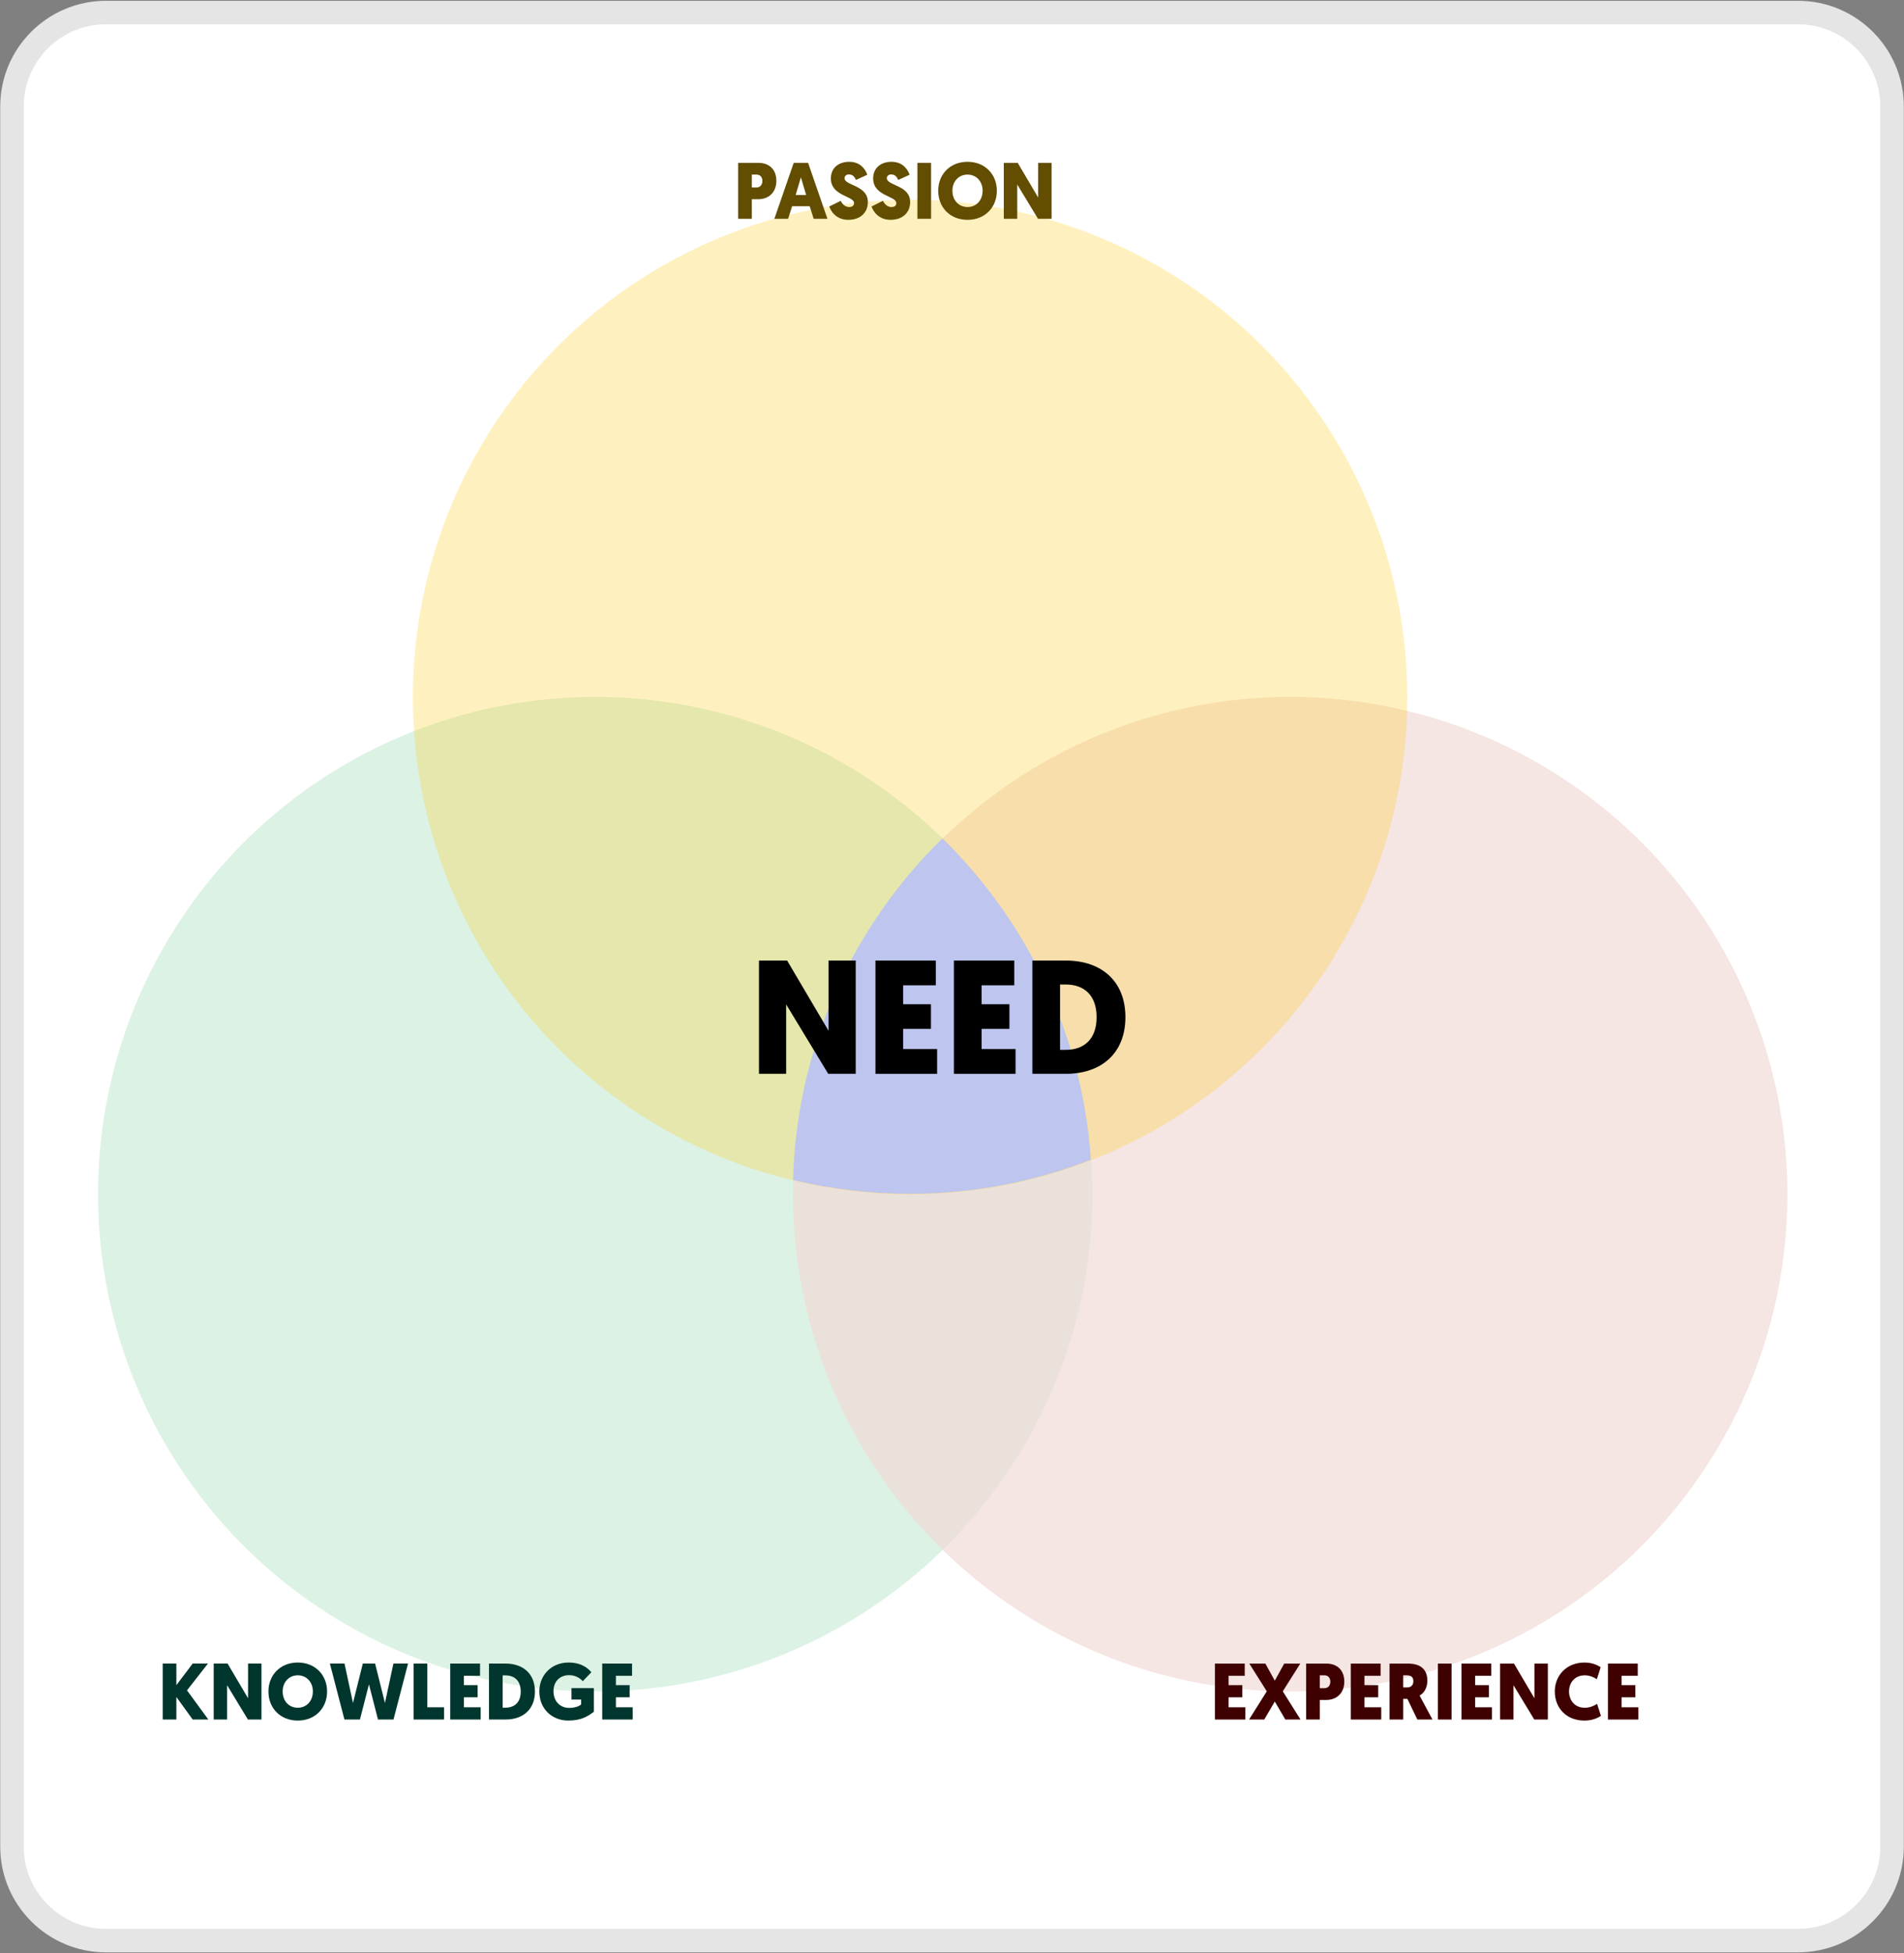
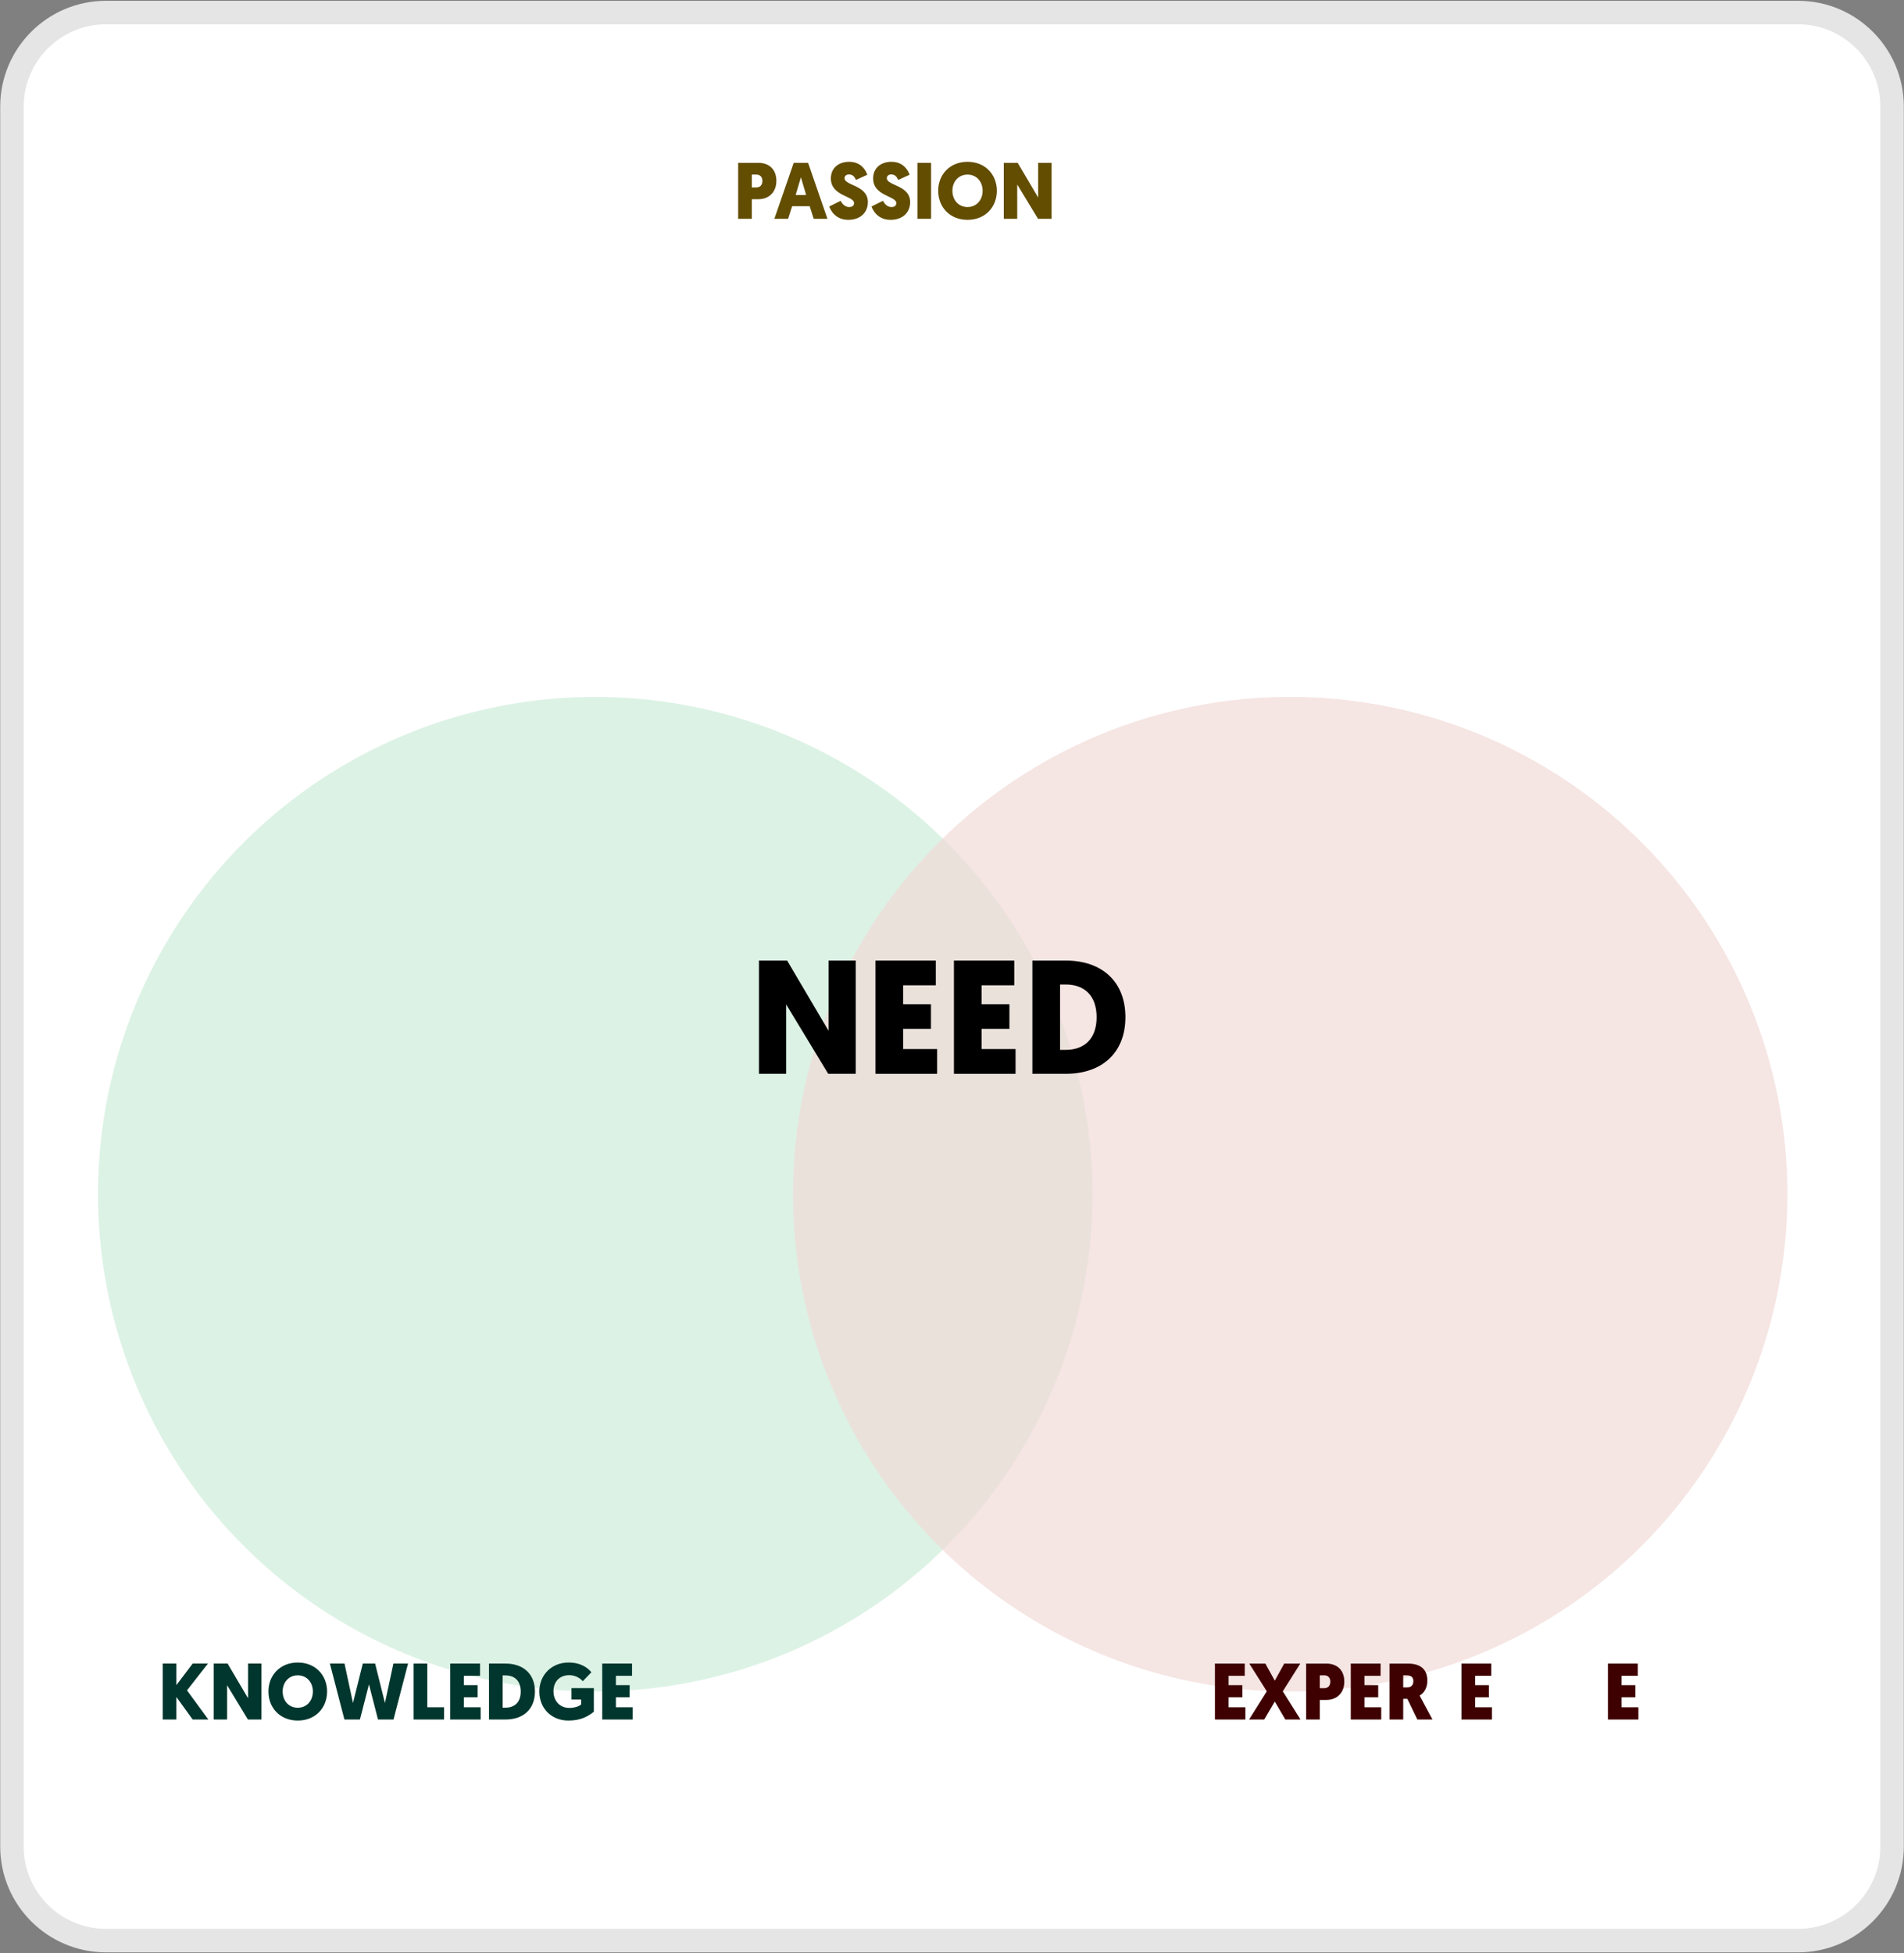
<svg xmlns="http://www.w3.org/2000/svg" width="100%" height="100%" viewBox="0 0 2025 2077" version="1.1" xml:space="preserve" style="fill-rule:evenodd;clip-rule:evenodd;stroke-linecap:round;stroke-linejoin:round;stroke-miterlimit:1.5;">
  <rect x="0" y="0" width="2025" height="2077" fill="#808080" stroke="none" />
  <g transform="matrix(1,0,0,1,-65,-392)">
    <g>
      <g transform="matrix(1,0,0,1,0,-83)">
        <path d="M2077.31,588.333C2077.31,533.153 2032.51,488.354 1977.33,488.354L177.712,488.354C122.532,488.354 77.733,533.153 77.733,588.333L77.733,2438.67C77.733,2493.85 122.532,2538.65 177.712,2538.65L1977.33,2538.65C2032.51,2538.65 2077.31,2493.85 2077.31,2438.67L2077.31,588.333Z" style="fill:white;stroke:rgb(229,229,229);stroke-width:25px;" />
      </g>
      <g transform="matrix(1.278,0,0,1.278,-218.881,255.282)">
        <circle cx="717.47" cy="1100.65" r="413.773" style="fill:rgb(216,241,226);fill-opacity:0.9;" />
      </g>
      <g transform="matrix(1.278,0,0,1.278,520.232,255.282)">
        <circle cx="717.47" cy="1100.65" r="413.773" style="fill:rgb(241,219,216);fill-opacity:0.7;" />
      </g>
      <g transform="matrix(1.278,0,0,1.278,115.979,-273.342)">
-         <circle cx="717.47" cy="1100.65" r="413.773" style="fill:rgb(255,202,0);fill-opacity:0.25;" />
-       </g>
-       <path d="M908.426,1646.75C912.312,1504.61 972.421,1376.4 1067.29,1283.6C1157.35,1371.7 1216.08,1491.69 1225.14,1625.22C1165.46,1648.6 1100.52,1661.44 1032.6,1661.44C989.837,1661.44 948.255,1656.35 908.426,1646.75Z" style="fill:rgb(184,195,246);fill-opacity:0.9;" />
+         </g>
      <g transform="matrix(0.664,0,0,0.664,544.969,-1051.02)">
        <g transform="matrix(128,0,0,128,451.569,2523.62)">
          <path d="M0.54,-0.474C0.54,-0.612 0.456,-0.7 0.314,-0.7L0.062,-0.7L0.062,-0L0.233,-0L0.233,-0.245L0.315,-0.245C0.451,-0.245 0.54,-0.338 0.54,-0.474ZM0.233,-0.553L0.291,-0.553C0.338,-0.553 0.365,-0.521 0.365,-0.474C0.365,-0.426 0.339,-0.392 0.289,-0.392L0.233,-0.392L0.233,-0.553Z" style="fill:rgb(98,77,0);fill-rule:nonzero;" />
        </g>
        <g transform="matrix(128,0,0,128,516.721,2523.62)">
          <path d="M0.228,-0.157L0.448,-0.157L0.498,-0L0.67,-0L0.428,-0.7L0.248,-0.7L0.006,-0L0.178,-0L0.228,-0.157ZM0.338,-0.519L0.404,-0.297L0.272,-0.297L0.338,-0.519Z" style="fill:rgb(98,77,0);fill-rule:nonzero;" />
        </g>
        <g transform="matrix(128,0,0,128,603.249,2523.62)">
          <path d="M0.267,-0.713C0.128,-0.713 0.037,-0.631 0.037,-0.505C0.037,-0.281 0.327,-0.289 0.327,-0.196C0.327,-0.165 0.306,-0.147 0.265,-0.147C0.217,-0.147 0.179,-0.184 0.16,-0.225L0.017,-0.154C0.035,-0.101 0.098,0.013 0.255,0.013C0.408,0.013 0.5,-0.08 0.5,-0.209C0.5,-0.423 0.208,-0.413 0.208,-0.508C0.208,-0.535 0.23,-0.555 0.263,-0.555C0.316,-0.555 0.337,-0.517 0.351,-0.486L0.493,-0.551C0.475,-0.604 0.417,-0.713 0.267,-0.713Z" style="fill:rgb(98,77,0);fill-rule:nonzero;" />
        </g>
        <g transform="matrix(128,0,0,128,670.961,2523.62)">
          <path d="M0.267,-0.713C0.128,-0.713 0.037,-0.631 0.037,-0.505C0.037,-0.281 0.327,-0.289 0.327,-0.196C0.327,-0.165 0.306,-0.147 0.265,-0.147C0.217,-0.147 0.179,-0.184 0.16,-0.225L0.017,-0.154C0.035,-0.101 0.098,0.013 0.255,0.013C0.408,0.013 0.5,-0.08 0.5,-0.209C0.5,-0.423 0.208,-0.413 0.208,-0.508C0.208,-0.535 0.23,-0.555 0.263,-0.555C0.316,-0.555 0.337,-0.517 0.351,-0.486L0.493,-0.551C0.475,-0.604 0.417,-0.713 0.267,-0.713Z" style="fill:rgb(98,77,0);fill-rule:nonzero;" />
        </g>
        <g transform="matrix(128,0,0,128,738.673,2523.62)">
          <rect x="0.062" y="-0.7" width="0.171" height="0.7" style="fill:rgb(98,77,0);fill-rule:nonzero;" />
        </g>
        <g transform="matrix(128,0,0,128,776.433,2523.62)">
          <path d="M0.394,0.013C0.615,0.013 0.761,-0.145 0.761,-0.351C0.761,-0.554 0.615,-0.713 0.394,-0.713C0.173,-0.713 0.027,-0.554 0.027,-0.351C0.027,-0.145 0.173,0.013 0.394,0.013ZM0.394,-0.553C0.506,-0.553 0.583,-0.466 0.583,-0.351C0.583,-0.233 0.505,-0.147 0.394,-0.147C0.283,-0.147 0.205,-0.233 0.205,-0.351C0.205,-0.466 0.282,-0.553 0.394,-0.553Z" style="fill:rgb(98,77,0);fill-rule:nonzero;" />
        </g>
        <g transform="matrix(128,0,0,128,877.297,2523.62)">
          <path d="M0.228,-0.429L0.488,-0L0.658,-0L0.658,-0.7L0.49,-0.7L0.49,-0.266L0.234,-0.7L0.06,-0.7L0.06,-0L0.228,-0L0.228,-0.429Z" style="fill:rgb(98,77,0);fill-rule:nonzero;" />
        </g>
      </g>
      <g transform="matrix(1.267,0,0,1.267,289.746,-1663.52)">
        <g transform="matrix(135.804,0,0,135.804,451.569,2523.62)">
          <path d="M0.228,-0.429L0.488,-0L0.658,-0L0.658,-0.7L0.49,-0.7L0.49,-0.266L0.234,-0.7L0.06,-0.7L0.06,-0L0.228,-0L0.228,-0.429Z" style="fill-rule:nonzero;" />
        </g>
        <g transform="matrix(135.804,0,0,135.804,549.077,2523.62)">
          <path d="M0.062,-0L0.443,-0L0.443,-0.153L0.233,-0.153L0.233,-0.278L0.405,-0.278L0.405,-0.43L0.233,-0.43L0.233,-0.547L0.435,-0.547L0.435,-0.7L0.062,-0.7L0.062,-0Z" style="fill-rule:nonzero;" />
        </g>
        <g transform="matrix(135.804,0,0,135.804,614.942,2523.62)">
          <path d="M0.062,-0L0.443,-0L0.443,-0.153L0.233,-0.153L0.233,-0.278L0.405,-0.278L0.405,-0.43L0.233,-0.43L0.233,-0.547L0.435,-0.547L0.435,-0.7L0.062,-0.7L0.062,-0Z" style="fill-rule:nonzero;" />
        </g>
        <g transform="matrix(135.804,0,0,135.804,680.807,2523.62)">
          <path d="M0.268,-0.7L0.062,-0.7L0.062,-0L0.268,-0C0.493,-0 0.637,-0.131 0.637,-0.35C0.637,-0.569 0.493,-0.7 0.268,-0.7ZM0.233,-0.552L0.268,-0.552C0.383,-0.552 0.459,-0.484 0.459,-0.35C0.459,-0.216 0.383,-0.148 0.268,-0.148L0.233,-0.148L0.233,-0.552Z" style="fill-rule:nonzero;" />
        </g>
      </g>
      <g transform="matrix(0.664,0,0,0.664,-67.066,544.871)">
        <g transform="matrix(128,0,0,128,451.569,2523.62)">
          <path d="M0.233,-0.43L0.233,-0.7L0.062,-0.7L0.062,-0L0.233,-0L0.233,-0.282L0.437,-0L0.633,-0L0.366,-0.365L0.628,-0.7L0.437,-0.7L0.233,-0.43Z" style="fill:rgb(0,54,45);fill-rule:nonzero;" />
        </g>
        <g transform="matrix(128,0,0,128,533.489,2523.62)">
          <path d="M0.228,-0.429L0.488,-0L0.658,-0L0.658,-0.7L0.49,-0.7L0.49,-0.266L0.234,-0.7L0.06,-0.7L0.06,-0L0.228,-0L0.228,-0.429Z" style="fill:rgb(0,54,45);fill-rule:nonzero;" />
        </g>
        <g transform="matrix(128,0,0,128,625.393,2523.62)">
          <path d="M0.394,0.013C0.615,0.013 0.761,-0.145 0.761,-0.351C0.761,-0.554 0.615,-0.713 0.394,-0.713C0.173,-0.713 0.027,-0.554 0.027,-0.351C0.027,-0.145 0.173,0.013 0.394,0.013ZM0.394,-0.553C0.506,-0.553 0.583,-0.466 0.583,-0.351C0.583,-0.233 0.505,-0.147 0.394,-0.147C0.283,-0.147 0.205,-0.233 0.205,-0.351C0.205,-0.466 0.282,-0.553 0.394,-0.553Z" style="fill:rgb(0,54,45);fill-rule:nonzero;" />
        </g>
        <g transform="matrix(128,0,0,128,726.257,2523.62)">
          <path d="M0.497,-0.44L0.61,-0L0.804,-0L0.986,-0.7L0.803,-0.7L0.697,-0.207L0.574,-0.7L0.42,-0.7L0.297,-0.207L0.191,-0.7L0.008,-0.7L0.19,-0L0.384,-0L0.497,-0.44Z" style="fill:rgb(0,54,45);fill-rule:nonzero;" />
        </g>
        <g transform="matrix(128,0,0,128,853.489,2523.62)">
          <path d="M0.062,-0L0.443,-0L0.443,-0.153L0.233,-0.153L0.233,-0.7L0.062,-0.7L0.062,-0Z" style="fill:rgb(0,54,45);fill-rule:nonzero;" />
        </g>
        <g transform="matrix(128,0,0,128,912.113,2523.62)">
          <path d="M0.062,-0L0.443,-0L0.443,-0.153L0.233,-0.153L0.233,-0.278L0.405,-0.278L0.405,-0.43L0.233,-0.43L0.233,-0.547L0.435,-0.547L0.435,-0.7L0.062,-0.7L0.062,-0Z" style="fill:rgb(0,54,45);fill-rule:nonzero;" />
        </g>
        <g transform="matrix(128,0,0,128,974.193,2523.62)">
          <path d="M0.268,-0.7L0.062,-0.7L0.062,-0L0.268,-0C0.493,-0 0.637,-0.131 0.637,-0.35C0.637,-0.569 0.493,-0.7 0.268,-0.7ZM0.233,-0.552L0.268,-0.552C0.383,-0.552 0.459,-0.484 0.459,-0.35C0.459,-0.216 0.383,-0.148 0.268,-0.148L0.233,-0.148L0.233,-0.552Z" style="fill:rgb(0,54,45);fill-rule:nonzero;" />
        </g>
        <g transform="matrix(128,0,0,128,1059.19,2523.62)">
          <path d="M0.71,-0.097L0.71,-0.393L0.43,-0.393L0.43,-0.25L0.551,-0.25L0.551,-0.188C0.54,-0.177 0.49,-0.145 0.402,-0.145C0.291,-0.145 0.205,-0.225 0.205,-0.355C0.205,-0.468 0.277,-0.555 0.402,-0.555C0.496,-0.555 0.556,-0.499 0.571,-0.479L0.679,-0.591C0.643,-0.636 0.559,-0.713 0.394,-0.713C0.176,-0.713 0.028,-0.552 0.028,-0.352C0.028,-0.127 0.192,0.013 0.39,0.013C0.551,0.013 0.636,-0.04 0.71,-0.097Z" style="fill:rgb(0,54,45);fill-rule:nonzero;" />
        </g>
        <g transform="matrix(128,0,0,128,1155.57,2523.62)">
          <path d="M0.062,-0L0.443,-0L0.443,-0.153L0.233,-0.153L0.233,-0.278L0.405,-0.278L0.405,-0.43L0.233,-0.43L0.233,-0.547L0.435,-0.547L0.435,-0.7L0.062,-0.7L0.062,-0Z" style="fill:rgb(0,54,45);fill-rule:nonzero;" />
        </g>
      </g>
      <g transform="matrix(0.664,0,0,0.664,848.634,189.788)">
        <g transform="matrix(128,0,0,128,757.886,3058.4)">
          <path d="M0.062,-0L0.443,-0L0.443,-0.153L0.233,-0.153L0.233,-0.278L0.405,-0.278L0.405,-0.43L0.233,-0.43L0.233,-0.547L0.435,-0.547L0.435,-0.7L0.062,-0.7L0.062,-0Z" style="fill:rgb(62,0,0);fill-rule:nonzero;" />
        </g>
        <g transform="matrix(128,0,0,128,819.966,3058.4)">
          <path d="M0.326,-0.486L0.208,-0.7L0.007,-0.7L0.226,-0.353L0.004,-0L0.194,-0L0.326,-0.225L0.458,-0L0.648,-0L0.426,-0.353L0.645,-0.7L0.444,-0.7L0.326,-0.486Z" style="fill:rgb(62,0,0);fill-rule:nonzero;" />
        </g>
        <g transform="matrix(128,0,0,128,903.934,3058.4)">
          <path d="M0.54,-0.474C0.54,-0.612 0.456,-0.7 0.314,-0.7L0.062,-0.7L0.062,-0L0.233,-0L0.233,-0.245L0.315,-0.245C0.451,-0.245 0.54,-0.338 0.54,-0.474ZM0.233,-0.553L0.291,-0.553C0.338,-0.553 0.365,-0.521 0.365,-0.474C0.365,-0.426 0.339,-0.392 0.289,-0.392L0.233,-0.392L0.233,-0.553Z" style="fill:rgb(62,0,0);fill-rule:nonzero;" />
        </g>
        <g transform="matrix(128,0,0,128,975.486,3058.4)">
          <path d="M0.062,-0L0.443,-0L0.443,-0.153L0.233,-0.153L0.233,-0.278L0.405,-0.278L0.405,-0.43L0.233,-0.43L0.233,-0.547L0.435,-0.547L0.435,-0.7L0.062,-0.7L0.062,-0Z" style="fill:rgb(62,0,0);fill-rule:nonzero;" />
        </g>
        <g transform="matrix(128,0,0,128,1037.57,3058.4)">
          <path d="M0.438,-0.3C0.502,-0.335 0.535,-0.408 0.535,-0.485C0.535,-0.624 0.455,-0.7 0.29,-0.7L0.062,-0.7L0.062,-0L0.233,-0L0.233,-0.259L0.285,-0.259L0.41,-0L0.599,-0L0.438,-0.3ZM0.284,-0.402L0.233,-0.402L0.233,-0.553L0.276,-0.553C0.338,-0.553 0.36,-0.525 0.36,-0.479C0.36,-0.431 0.331,-0.402 0.284,-0.402Z" style="fill:rgb(62,0,0);fill-rule:nonzero;" />
        </g>
        <g transform="matrix(128,0,0,128,1115.01,3058.4)">
-           <rect x="0.062" y="-0.7" width="0.171" height="0.7" style="fill:rgb(62,0,0);fill-rule:nonzero;" />
-         </g>
+           </g>
        <g transform="matrix(128,0,0,128,1152.77,3058.4)">
          <path d="M0.062,-0L0.443,-0L0.443,-0.153L0.233,-0.153L0.233,-0.278L0.405,-0.278L0.405,-0.43L0.233,-0.43L0.233,-0.547L0.435,-0.547L0.435,-0.7L0.062,-0.7L0.062,-0Z" style="fill:rgb(62,0,0);fill-rule:nonzero;" />
        </g>
        <g transform="matrix(128,0,0,128,1214.85,3058.4)">
-           <path d="M0.228,-0.429L0.488,-0L0.658,-0L0.658,-0.7L0.49,-0.7L0.49,-0.266L0.234,-0.7L0.06,-0.7L0.06,-0L0.228,-0L0.228,-0.429Z" style="fill:rgb(62,0,0);fill-rule:nonzero;" />
-         </g>
+           </g>
        <g transform="matrix(128,0,0,128,1306.75,3058.4)">
-           <path d="M0.397,0.013C0.484,0.013 0.554,-0.012 0.604,-0.046L0.556,-0.196C0.519,-0.171 0.463,-0.147 0.403,-0.147C0.275,-0.147 0.205,-0.242 0.205,-0.351C0.205,-0.46 0.275,-0.553 0.403,-0.553C0.463,-0.553 0.516,-0.529 0.553,-0.504L0.601,-0.654C0.551,-0.688 0.484,-0.713 0.397,-0.713C0.179,-0.713 0.027,-0.556 0.027,-0.351C0.027,-0.145 0.171,0.013 0.397,0.013Z" style="fill:rgb(62,0,0);fill-rule:nonzero;" />
-         </g>
+           </g>
        <g transform="matrix(128,0,0,128,1387.39,3058.4)">
          <path d="M0.062,-0L0.443,-0L0.443,-0.153L0.233,-0.153L0.233,-0.278L0.405,-0.278L0.405,-0.43L0.233,-0.43L0.233,-0.547L0.435,-0.547L0.435,-0.7L0.062,-0.7L0.062,-0Z" style="fill:rgb(62,0,0);fill-rule:nonzero;" />
        </g>
      </g>
    </g>
  </g>
</svg>